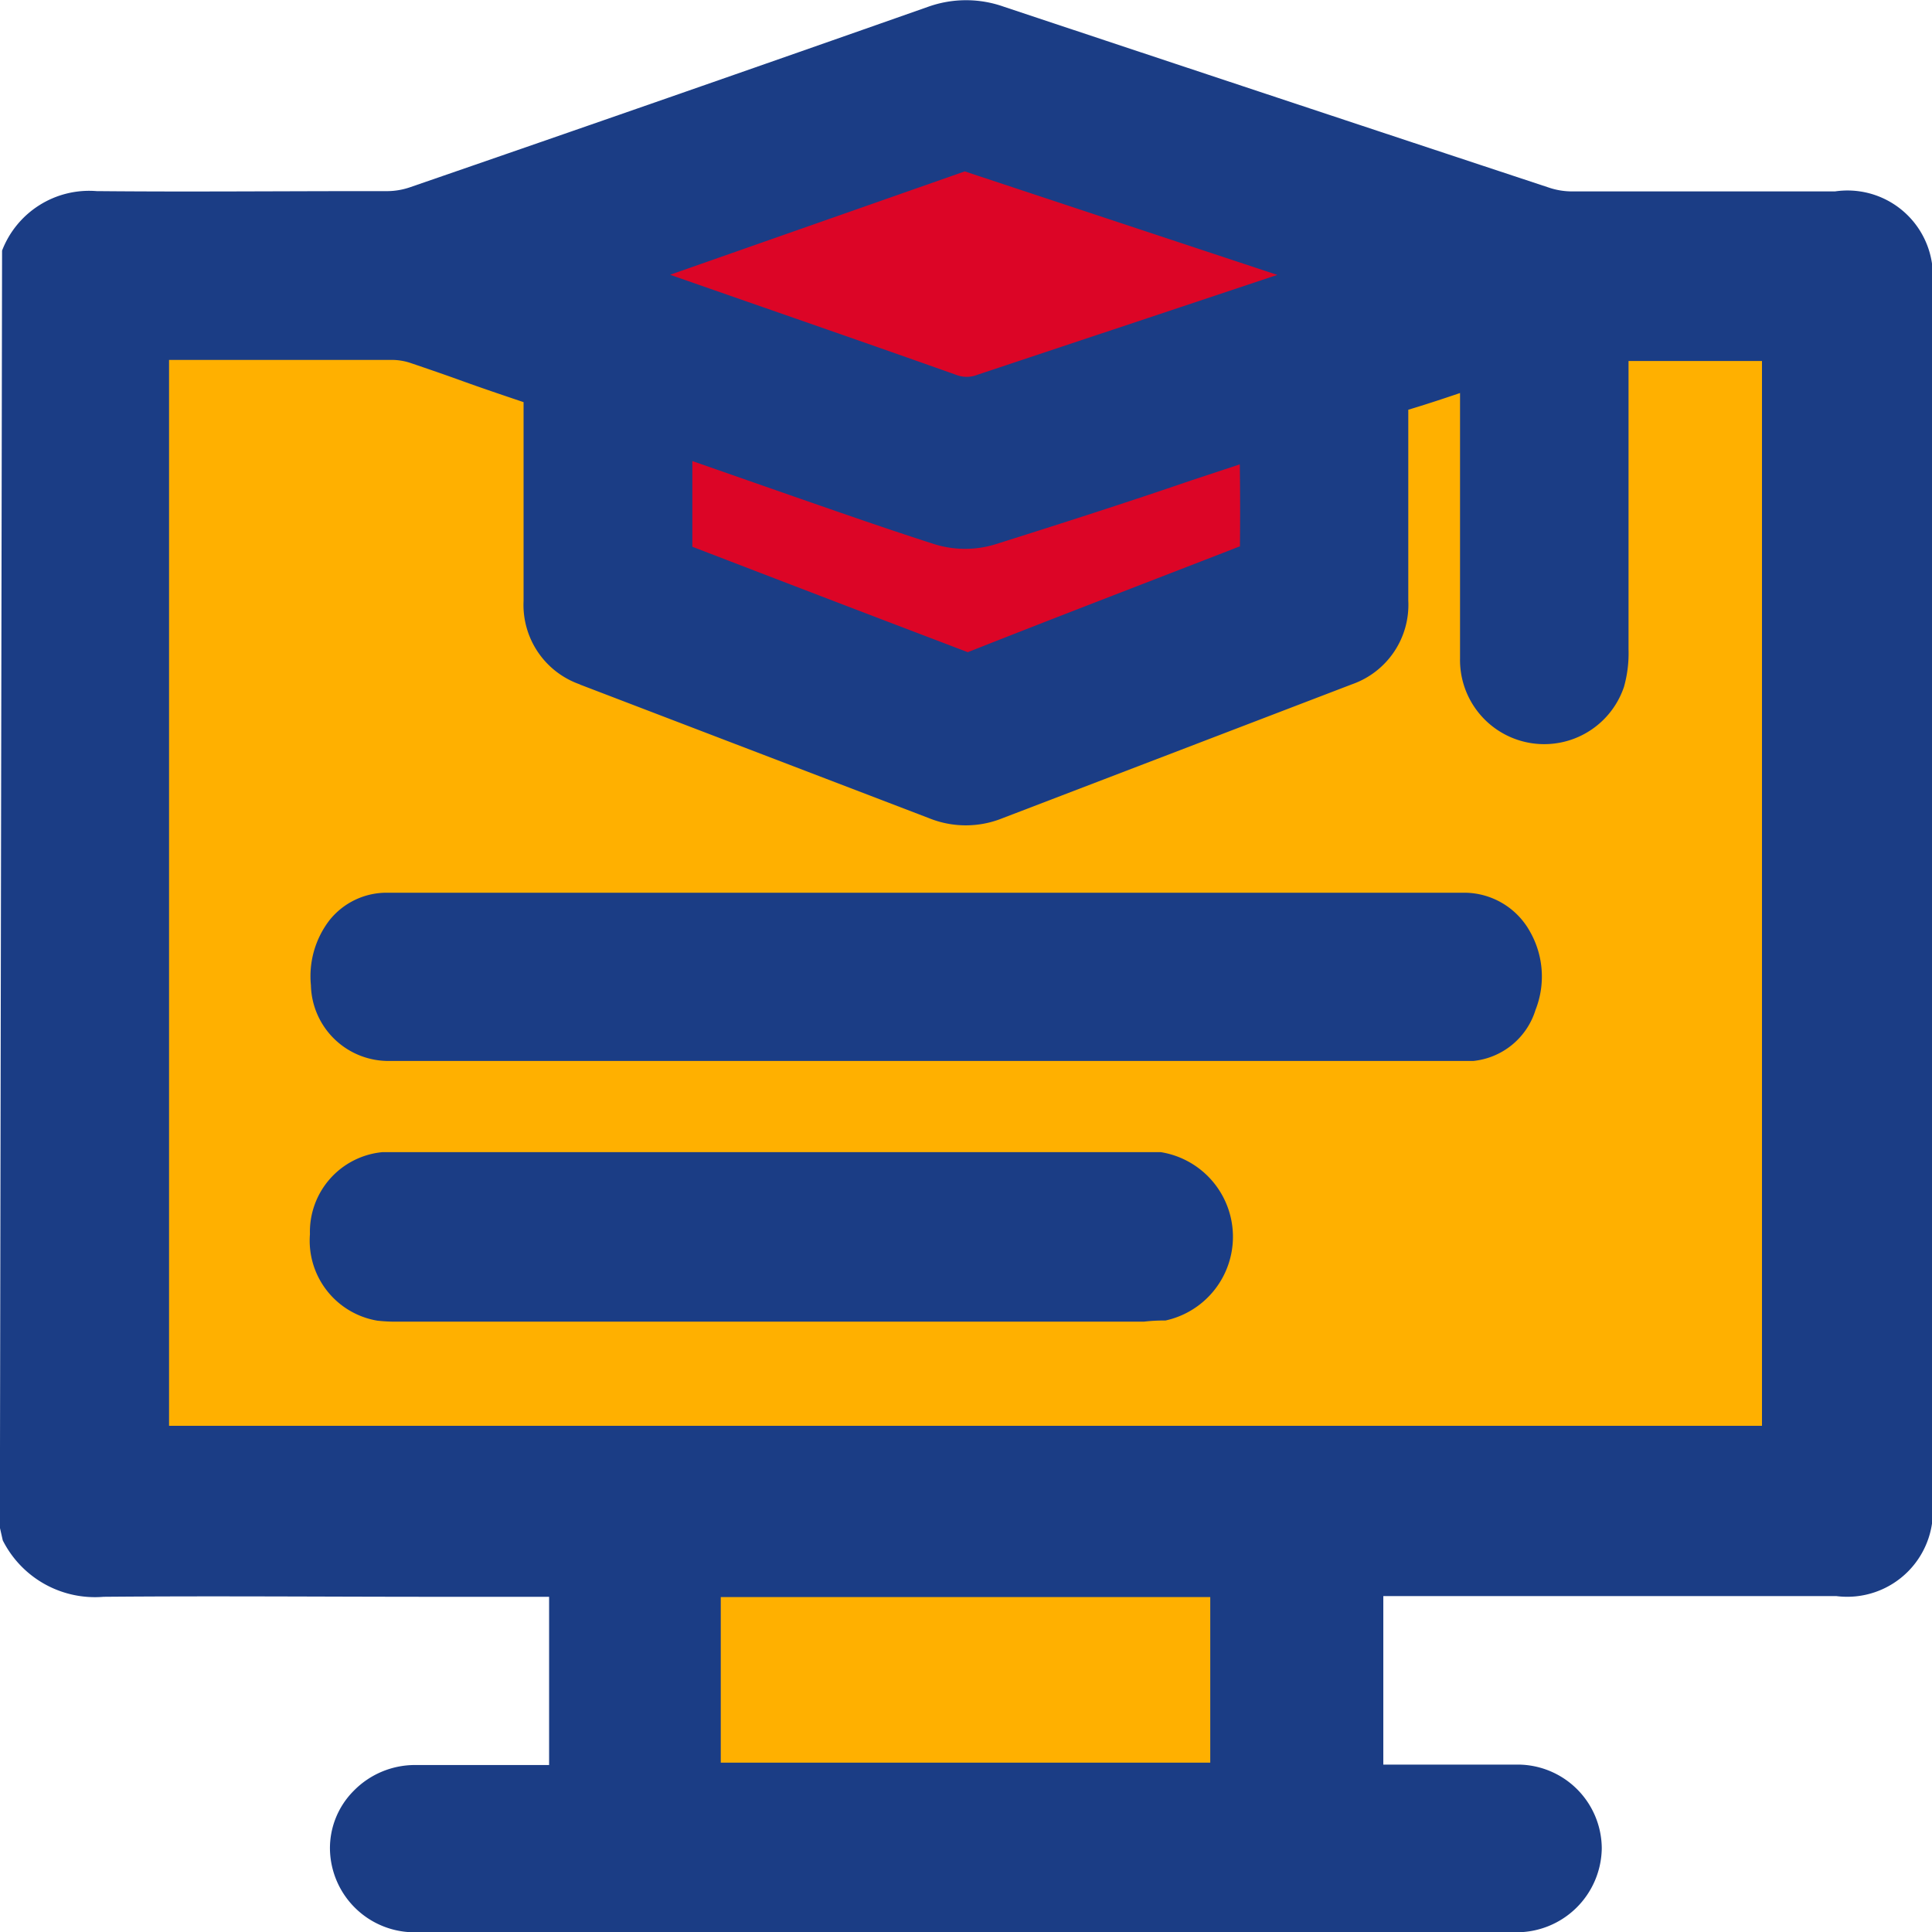
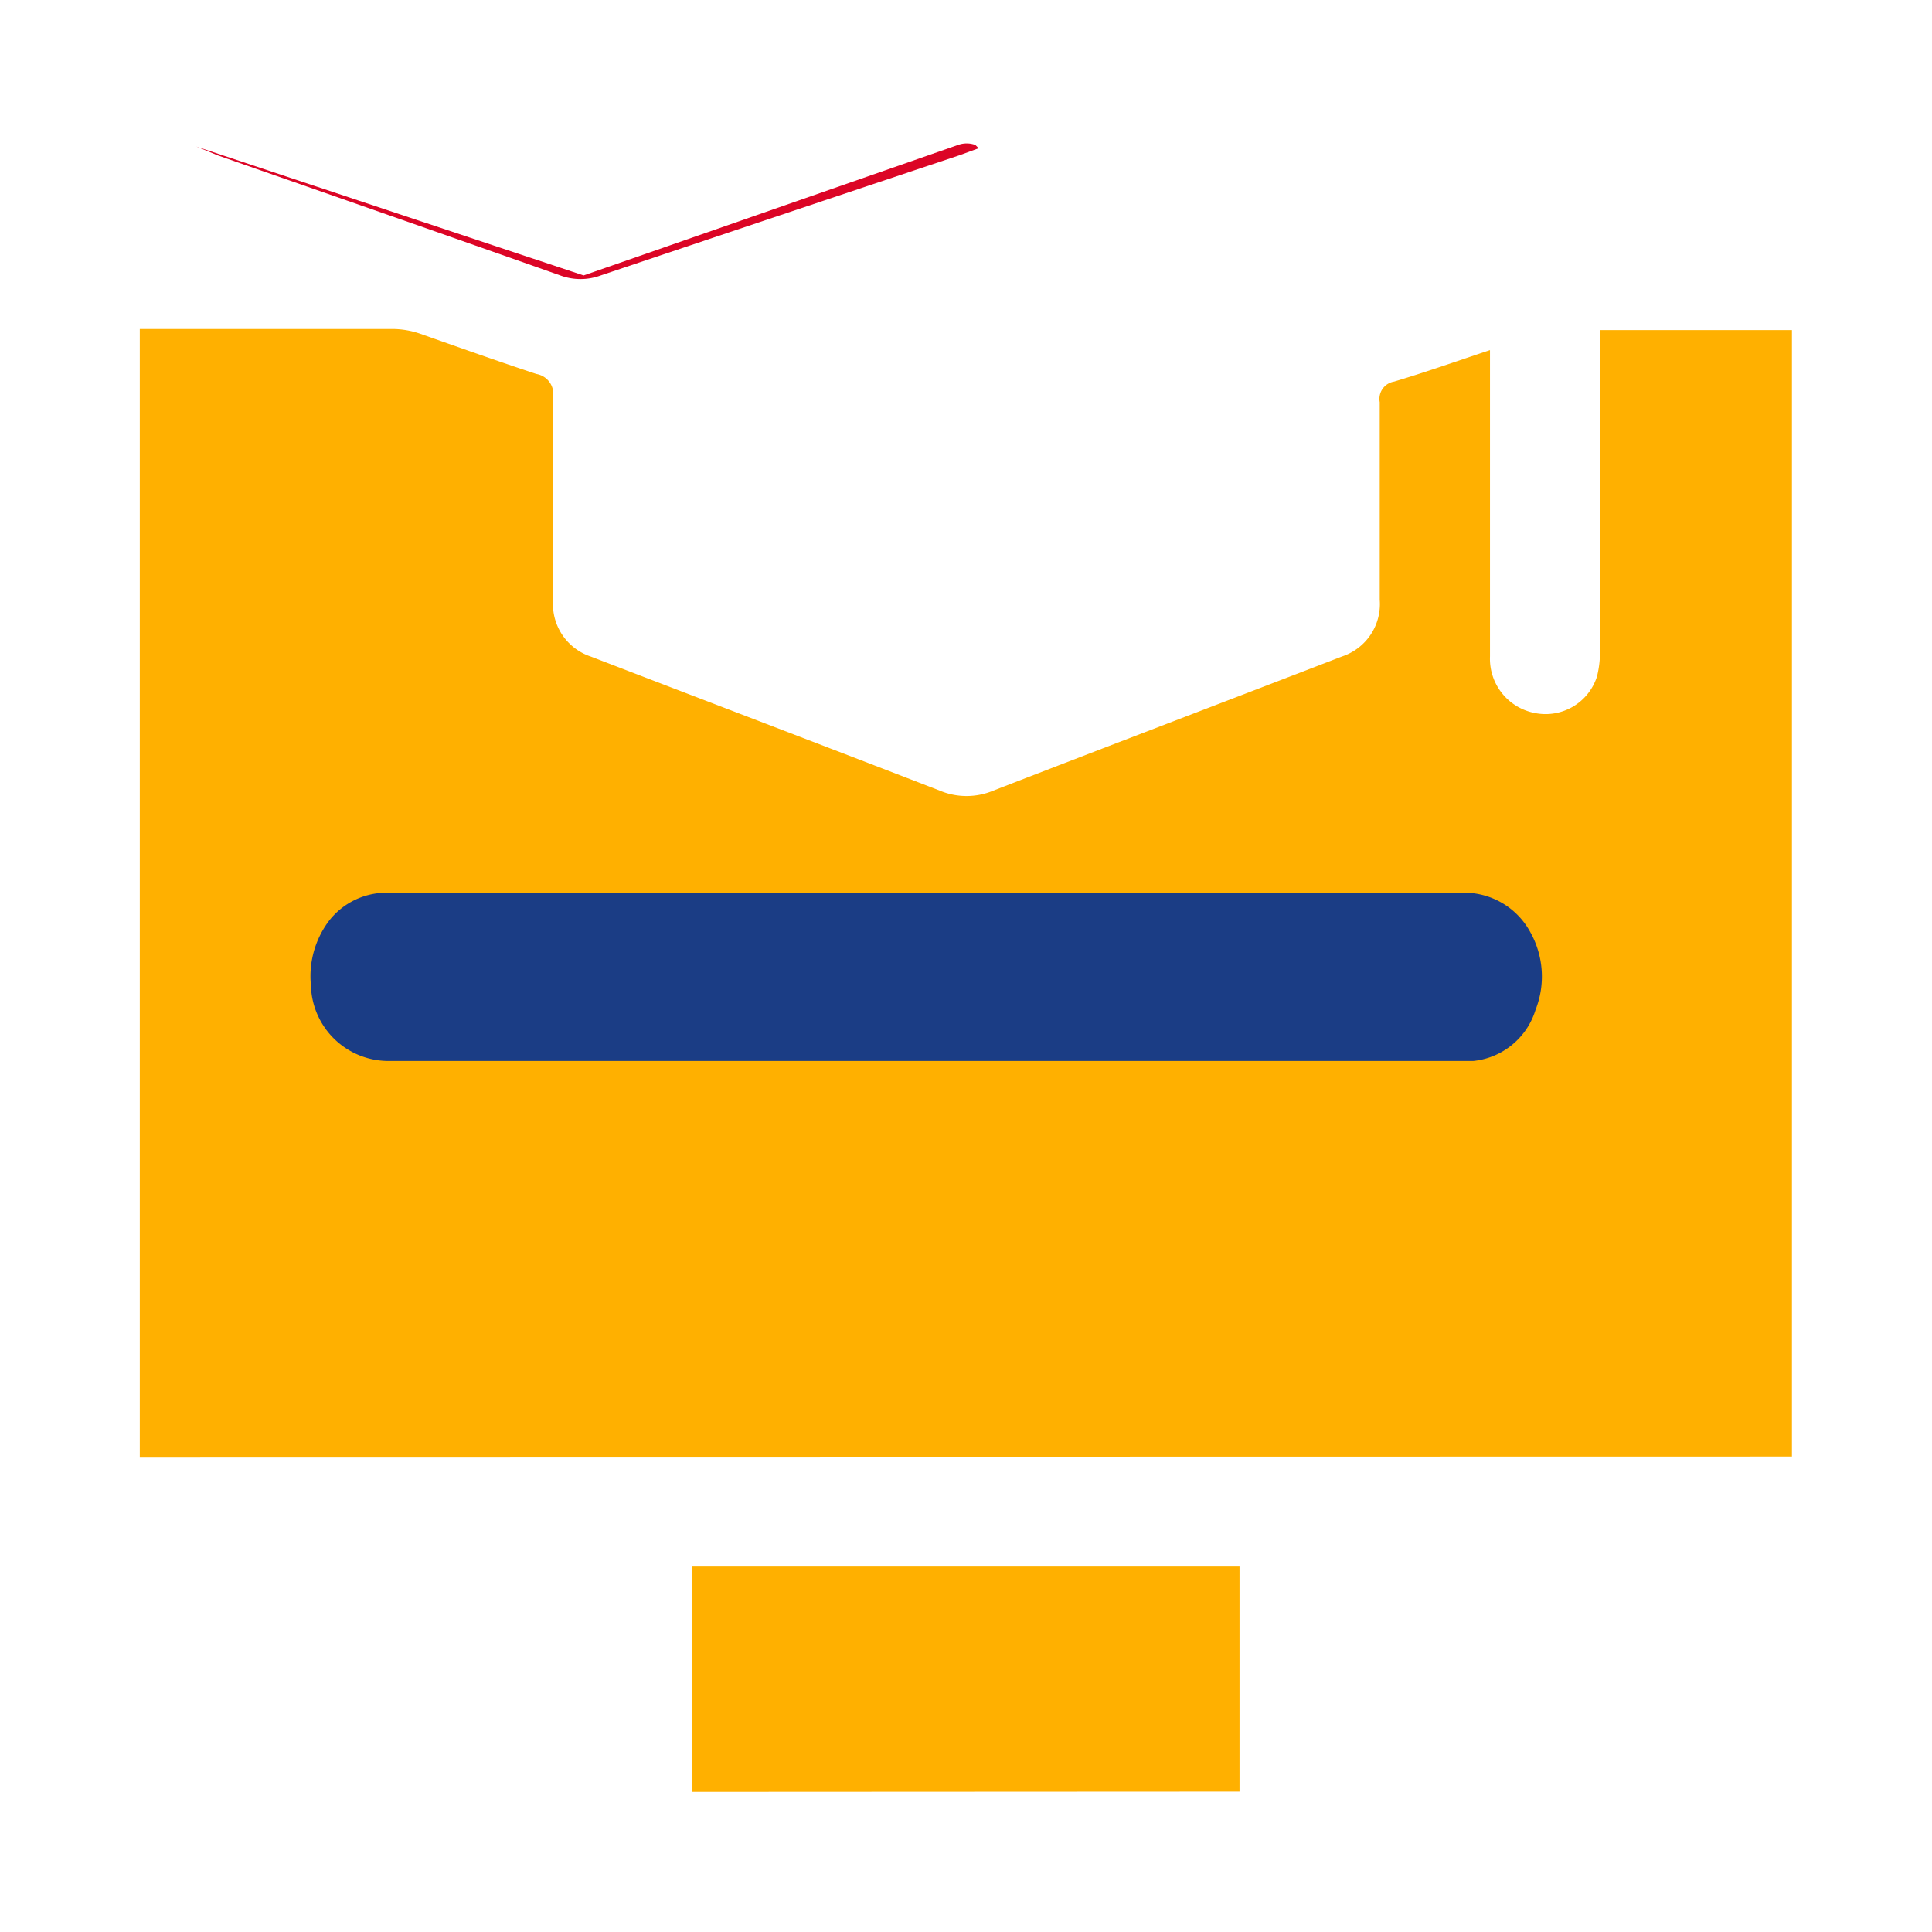
<svg xmlns="http://www.w3.org/2000/svg" width="14" height="14" viewBox="0 0 14 14">
  <defs>
    <style>
            .cls-1{fill:#ffb000}.cls-2{fill:#dc0526}.cls-3{fill:#1b3d85}
        </style>
  </defs>
  <g id="Group_25726" transform="translate(-235.33 -77.792)">
    <path id="Path_60131" d="M236.415 88.538v-8.173H238.247a.621.621 0 0 1 .193.032c.284.1.565.2.849.294a.147.147 0 0 1 .121.167c-.006.491 0 .981 0 1.472a.4.4 0 0 0 .274.409c.844.325 1.688.646 2.53.972a.5.5 0 0 0 .384 0c.843-.327 1.687-.648 2.529-.973a.4.4 0 0 0 .273-.411v-1.432a.127.127 0 0 1 .105-.149c.228-.068.451-.147.694-.228v2.221a.4.4 0 0 0 .326.409.391.391 0 0 0 .449-.264.709.709 0 0 0 .021-.209v-2.302h1.392v8.163z" class="cls-1" transform="translate(-0.072 -0.189)" />
-     <path id="Path_60132" d="M239.861 79.862l2.72-.948a.184.184 0 0 1 .112 0l2.806.934c.007 0 .012.009.031.026l-.139.051q-1.3.434-2.6.871a.422.422 0 0 1-.293 0c-.826-.292-1.653-.58-2.479-.869l-.158-.065z" class="cls-2" transform="translate(-0.302 -0.074)" />
-     <path id="Path_60133" d="M240.481 82.132v-1.067l.681.237c.449.157.9.318 1.35.464a.549.549 0 0 0 .317 0c.638-.2 1.273-.416 1.908-.626.041-.014.083-.024.135-.04v.964a.127.127 0 0 1-.07.091q-1.028.4-2.059.792a.2.2 0 0 1-.127 0q-1.071-.403-2.135-.815z" class="cls-2" transform="translate(-0.343 -0.229)" />
+     <path id="Path_60132" d="M239.861 79.862l2.72-.948a.184.184 0 0 1 .112 0c.007 0 .012.009.031.026l-.139.051q-1.3.434-2.6.871a.422.422 0 0 1-.293 0c-.826-.292-1.653-.58-2.479-.869l-.158-.065z" class="cls-2" transform="translate(-0.302 -0.074)" />
    <path id="Path_60134" d="M240.7 91.633V90h3.97v1.631z" class="cls-1" transform="translate(-0.358 -0.856)" />
    <g id="Group_25726-2" transform="translate(235.33 77.792)">
-       <path id="Path_60135" d="M248.627 79.179h-1.908a.528.528 0 0 1-.154-.024q-1.981-.655-3.96-1.314a.817.817 0 0 0-.549 0q-1.876.66-3.755 1.308a.519.519 0 0 1-.163.028h-.17c-.639 0-1.28.006-1.921 0h-.015a.676.676 0 0 0-.687.431l-.016 9.253.021.093a.748.748 0 0 0 .731.409c.805-.007 1.61 0 2.415 0h.813v1.219h-.97a.621.621 0 0 0-.446.187.588.588 0 0 0-.172.425.613.613 0 0 0 .626.6h7.966a.617.617 0 0 0 .624-.607.61.61 0 0 0-.622-.608H245.354v-1.221h3.284a.621.621 0 0 0 .693-.7v-8.784a.619.619 0 0 0-.704-.695zM244.1 89.365v1.2h-3.547v-1.2zm-4.569-6.613l2.529.968a.71.71 0 0 0 .537 0l2.529-.969a.61.61 0 0 0 .409-.607V81.6v-.839c.124-.037.248-.078.375-.121v1.922a.61.61 0 0 0 1.188.207.9.9 0 0 0 .033-.272v-2.089h.967v7.716h-11.543V80.4h1.617a.431.431 0 0 1 .126.02c.13.044.258.088.385.134s.286.1.441.152v1.441a.61.61 0 0 0 .41.605zm4.781-1c-.664.258-1.327.512-1.969.766q-.86-.327-1.715-.656l-.281-.108v-.621l.739.258c.337.117.674.235 1.014.344a.748.748 0 0 0 .447 0c.472-.149.944-.3 1.413-.461l.354-.117c.003.206.003.402.001.597zm-.029-1.867l-1.871.623a.21.21 0 0 1-.154 0c-.623-.221-1.248-.437-1.872-.655l-.2-.07 2.135-.749 2.265.75z" class="cls-3" transform="translate(-235.33 -77.792)" />
-       <path id="Path_60136" d="M238.225 87.987a1.185 1.185 0 0 0 .157.007h5.4a1.208 1.208 0 0 1 .154-.008.621.621 0 0 0-.033-1.22h-5.642a.58.58 0 0 0-.524.594.588.588 0 0 0 .488.627z" class="cls-3" transform="translate(-235.491 -78.417)" />
      <path id="Path_60137" d="M238.318 85.965H246.168a.528.528 0 0 0 .45-.37.658.658 0 0 0-.04-.567.545.545 0 0 0-.473-.282h-7.811a.529.529 0 0 0-.416.2.666.666 0 0 0-.134.47.562.562 0 0 0 .574.549z" class="cls-3" transform="translate(-235.491 -78.277)" />
    </g>
  </g>
</svg>